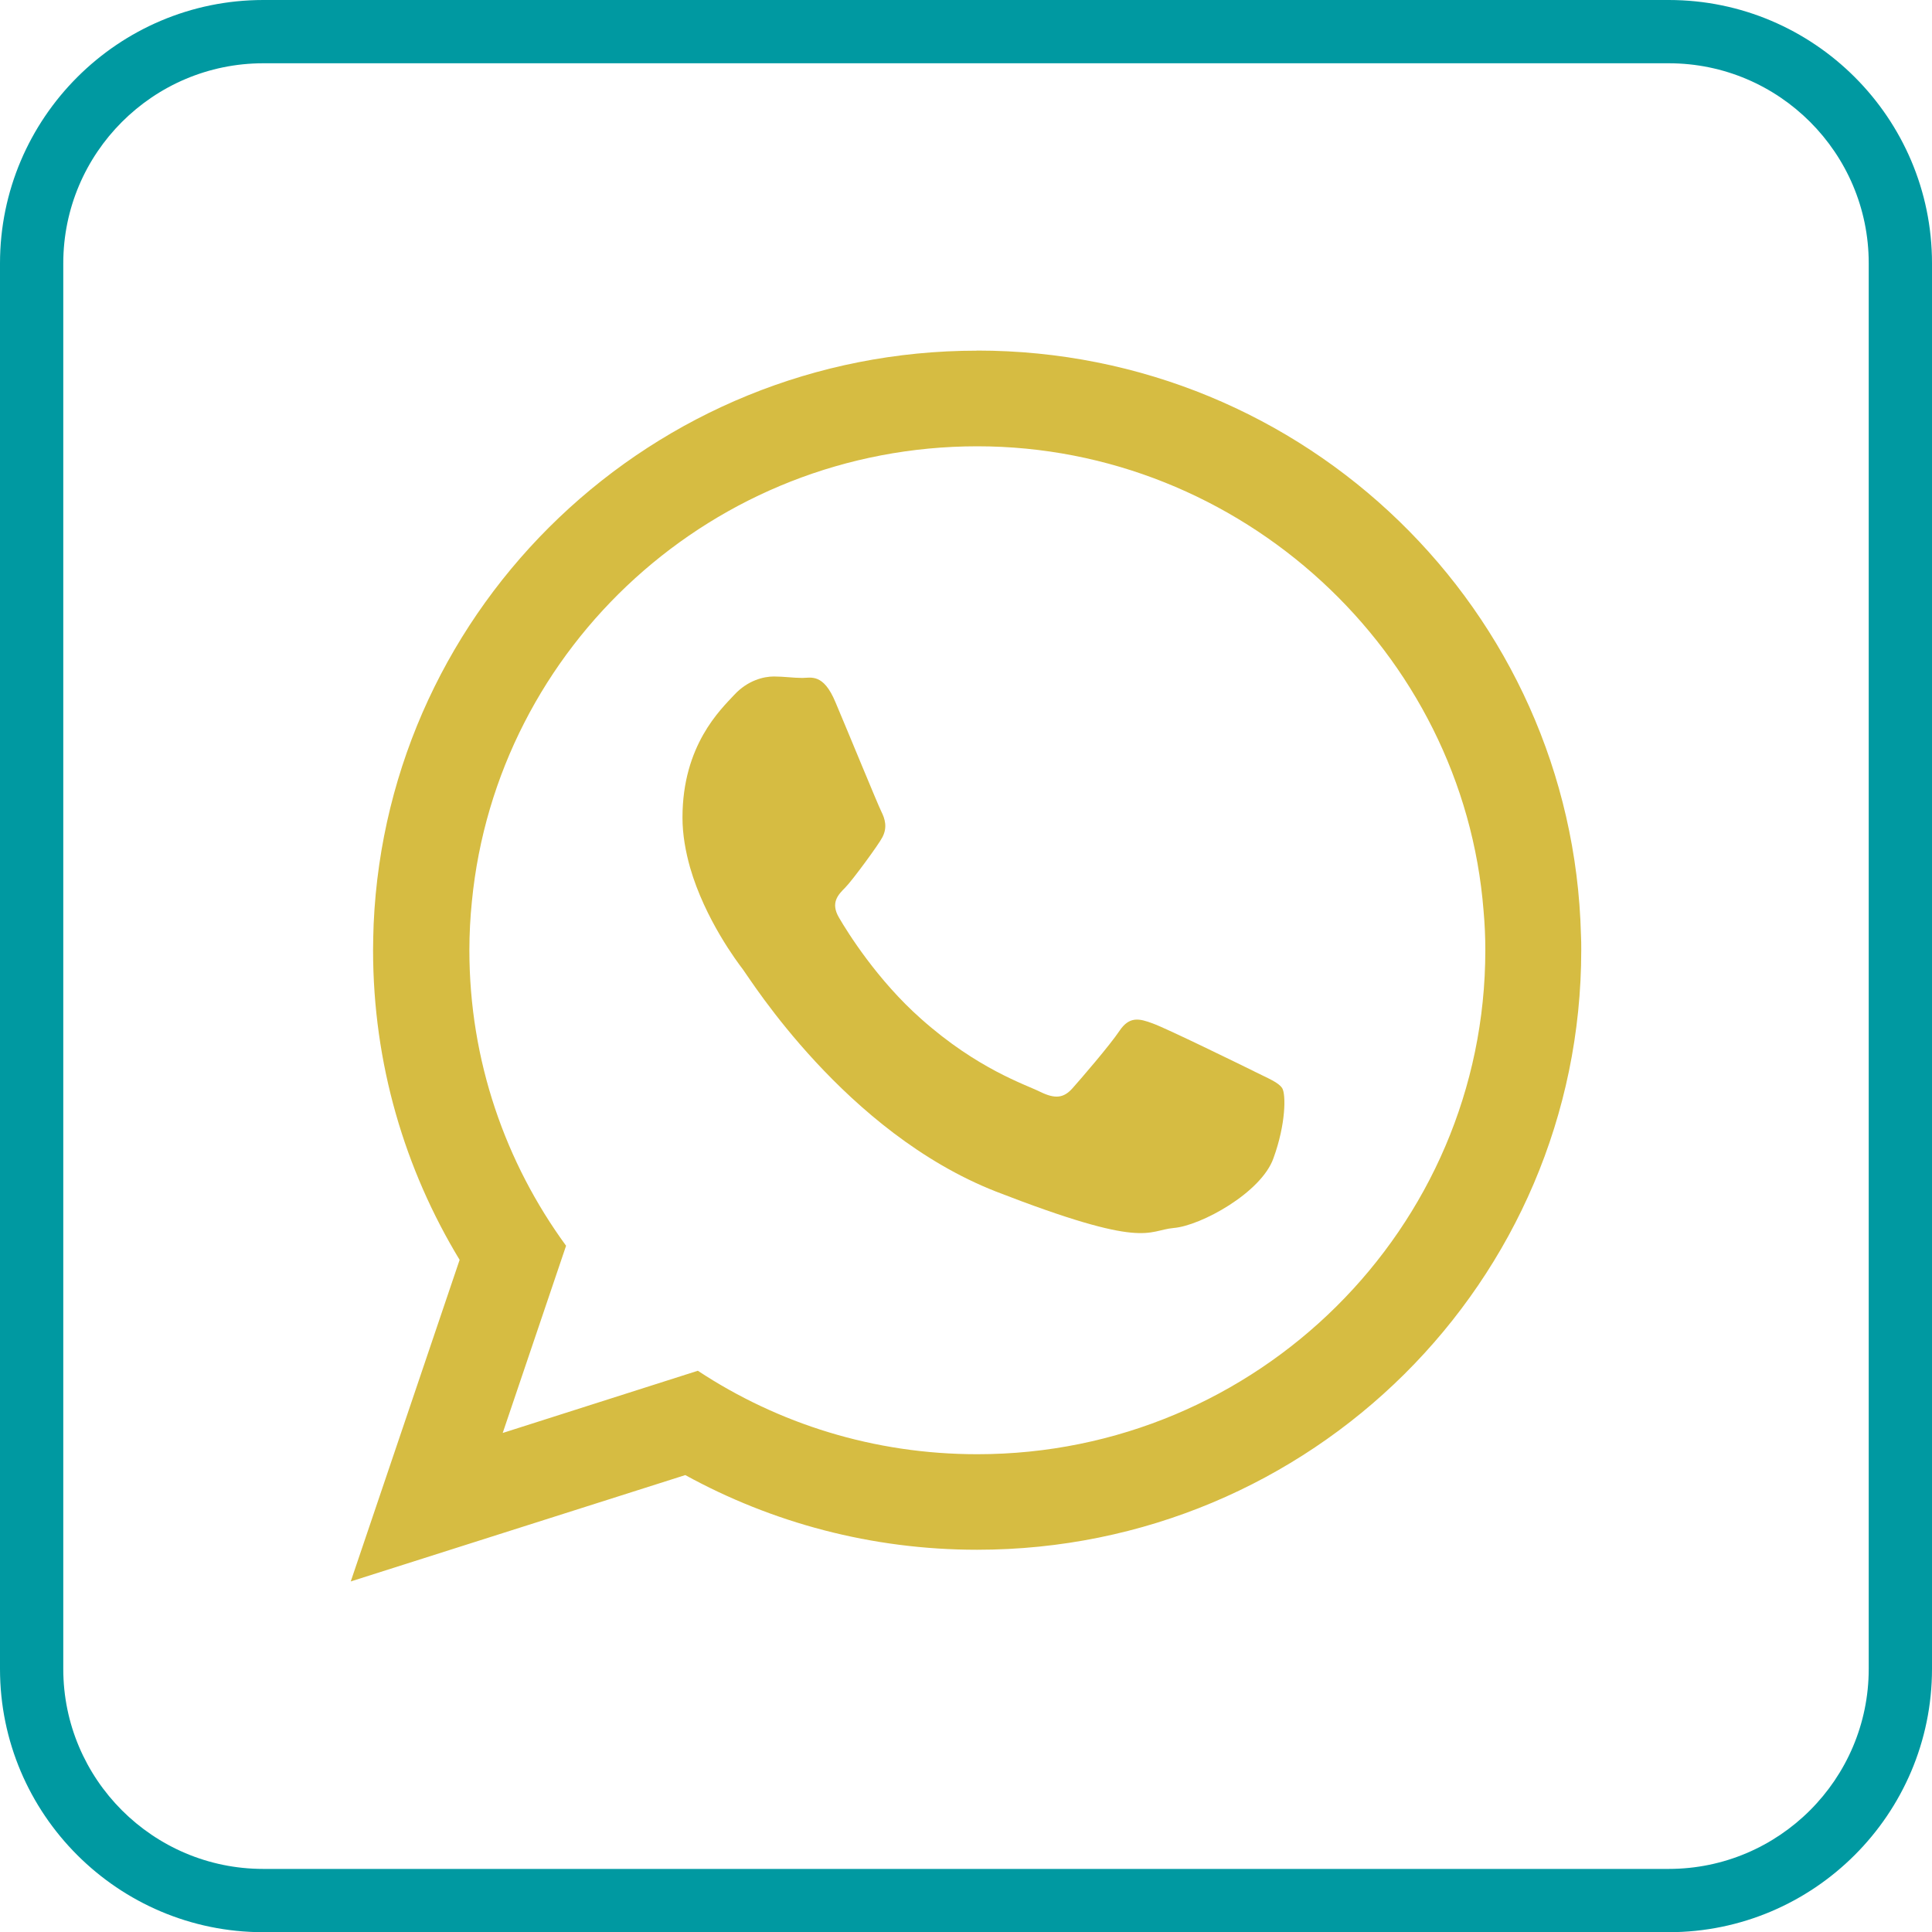
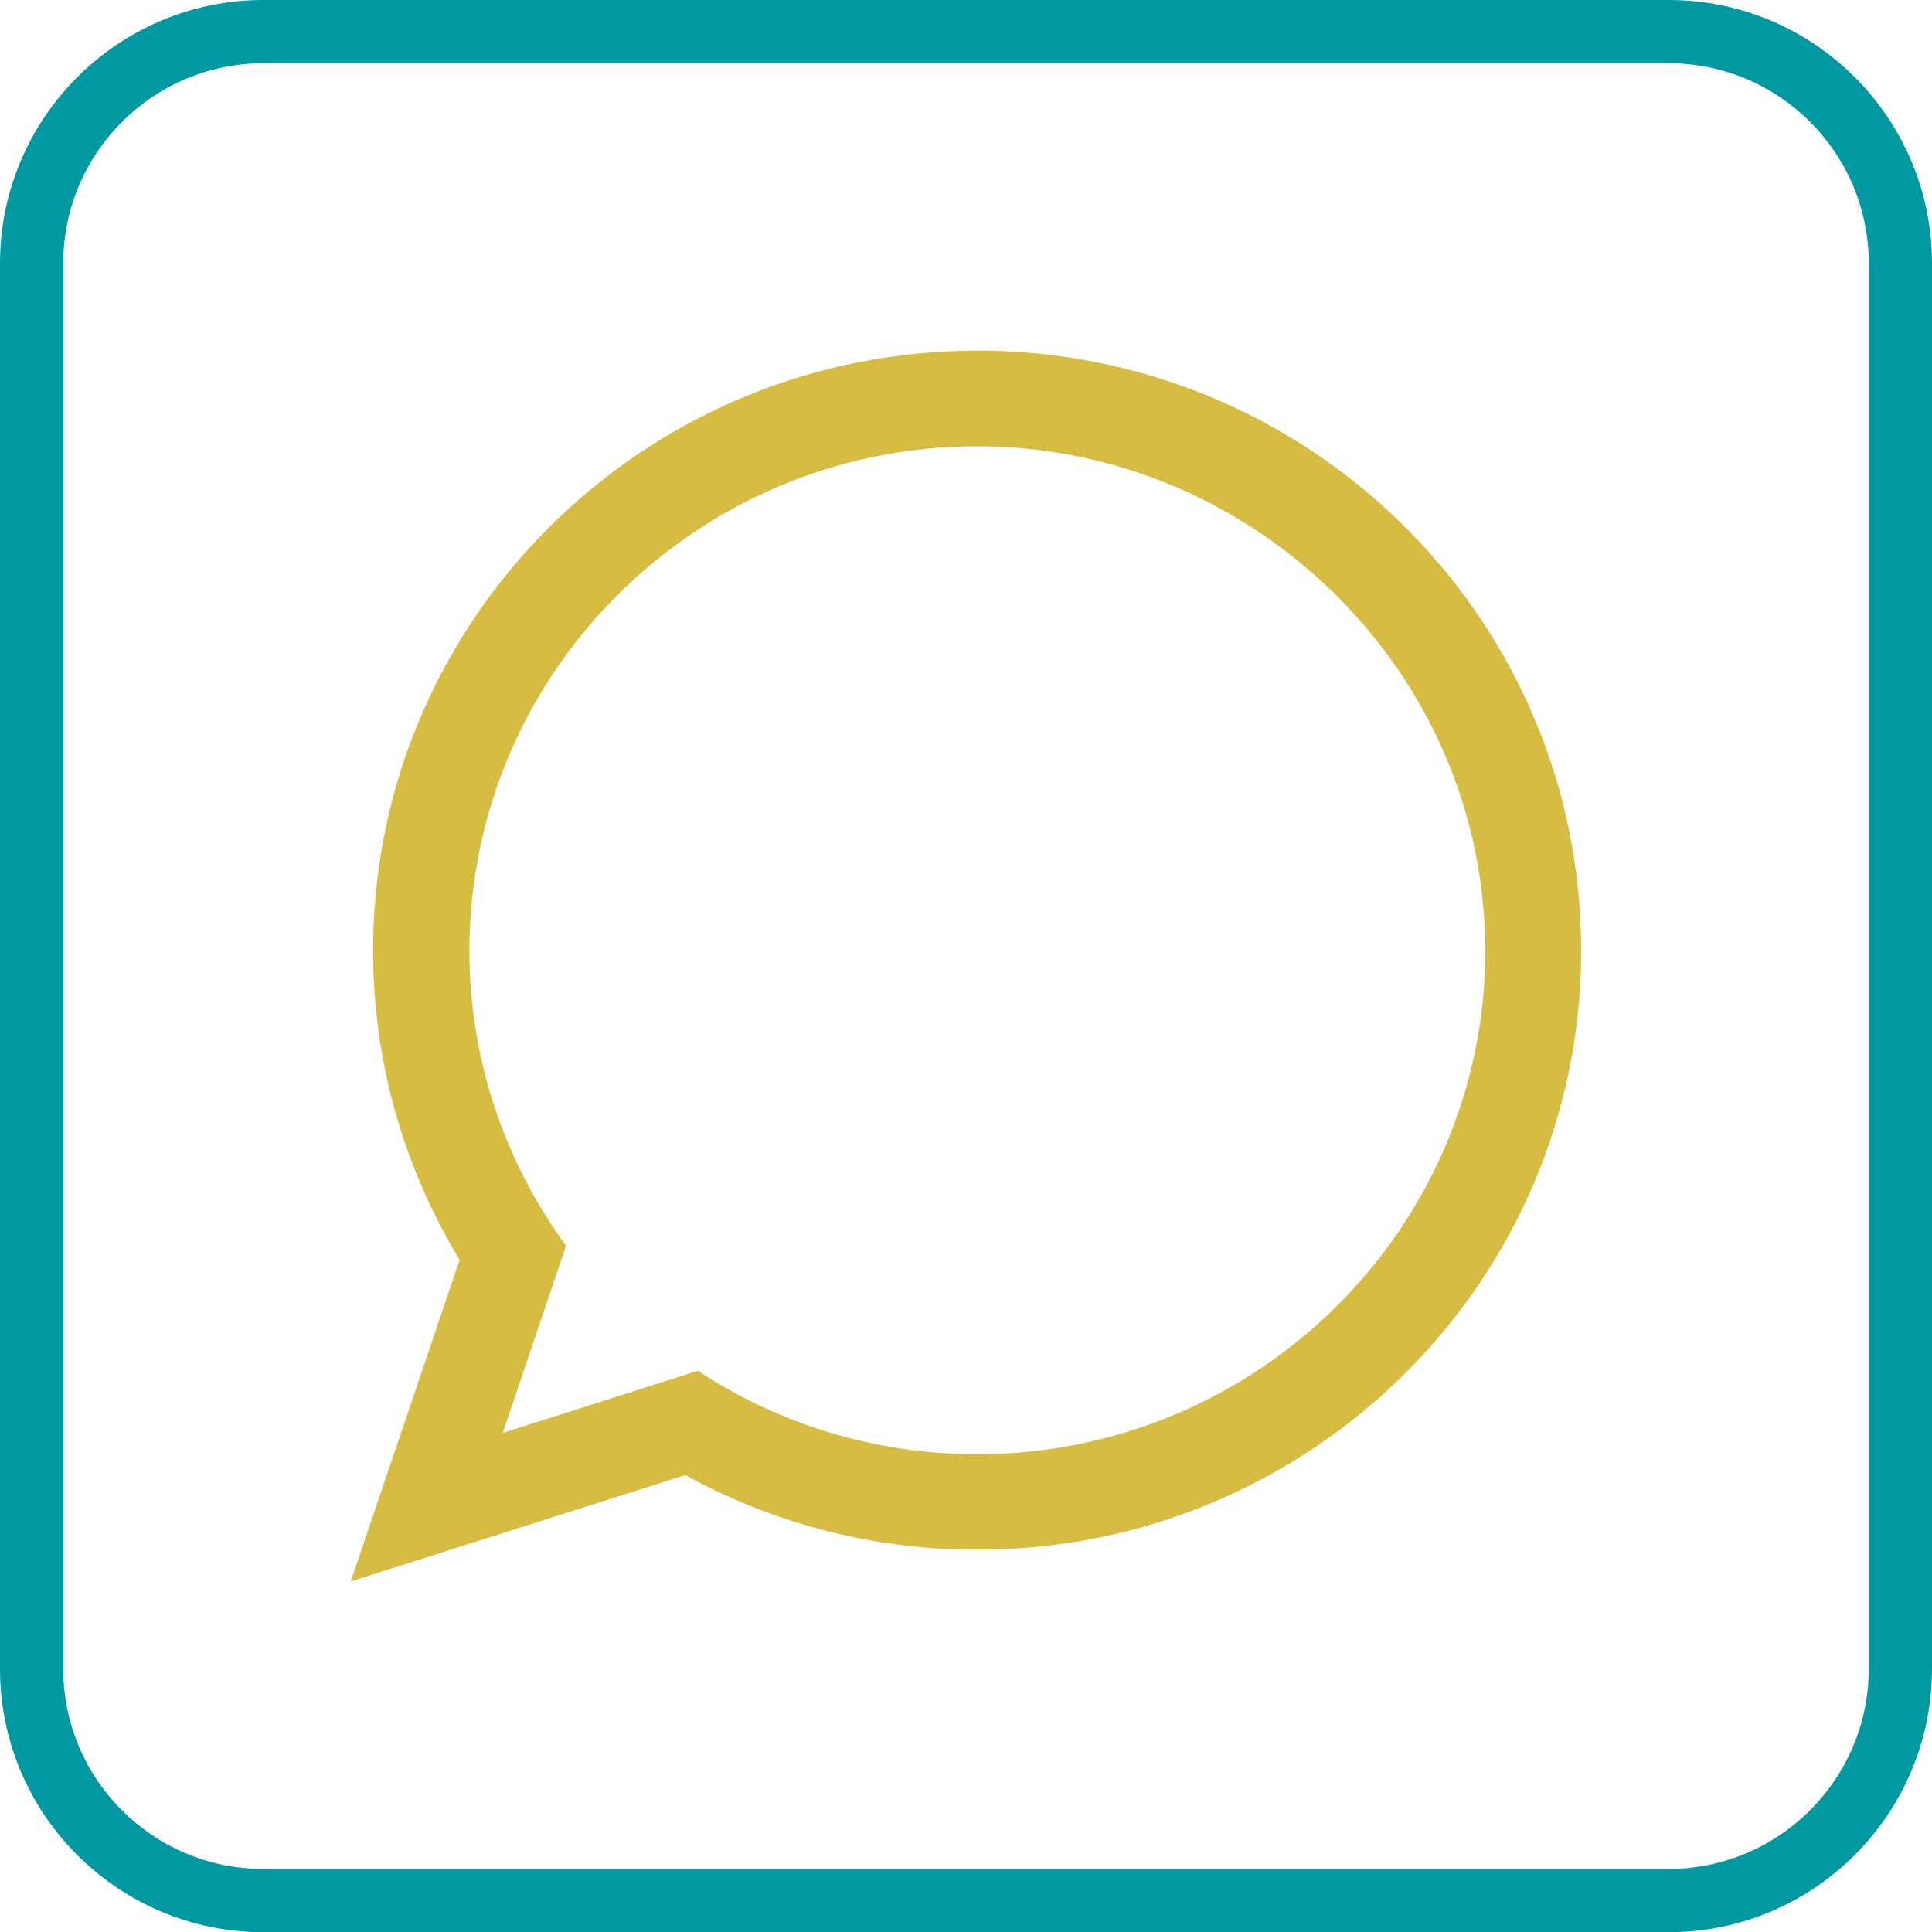
<svg xmlns="http://www.w3.org/2000/svg" id="Capa_2" data-name="Capa 2" viewBox="0 0 200 200.02">
  <defs>
    <style>      .cls-1 {        fill: #0099a1;      }      .cls-2 {        fill: #d6bc42;      }    </style>
  </defs>
  <g id="Layer_1" data-name="Layer 1">
    <g>
      <g>
        <path class="cls-2" d="M101.16,36.3c-33.61,0-61.01,26.32-62.48,59.34-.03,.91-.06,1.82-.06,2.72,0,11.74,3.28,22.69,8.96,32.06l-11.27,33.29,34.63-11.01c8.96,4.92,19.26,7.73,30.21,7.73,34.55,0,62.54-27.78,62.54-62.07,0-.53,0-1.05-.03-1.58-.85-33.55-28.49-60.49-62.51-60.49Zm0,114.24c-10.69,0-20.61-3.16-28.92-8.64l-20.2,6.44,6.56-19.38c-6.29-8.61-10.01-19.18-10.01-30.59,0-1.7,.09-3.4,.26-5.06,2.58-26.41,25.06-47.11,52.32-47.11s50.3,21.23,52.41,48.1c.12,1.35,.18,2.69,.18,4.07,0,28.78-23.6,52.17-52.58,52.17Z" />
-         <path class="cls-2" d="M129.82,110.9c-1.55-.76-9.08-4.45-10.48-4.95-1.41-.53-2.43-.76-3.45,.76-1.02,1.52-3.98,4.95-4.86,5.94-.91,1.02-1.78,1.14-3.34,.38-1.52-.76-6.47-2.34-12.33-7.55-4.54-4.01-7.64-8.99-8.52-10.51-.88-1.52-.09-2.34,.67-3.1,.7-.7,3.48-4.48,3.84-5.21,.53-1.02,.26-1.9-.12-2.66s-3.45-8.26-4.74-11.3c-1.26-3.04-2.55-2.52-3.45-2.52s-1.9-.15-2.93-.15-2.69,.38-4.1,1.9c-1.41,1.52-5.36,5.21-5.36,12.71,0,1.76,.32,3.51,.79,5.18,1.55,5.36,4.89,9.78,5.47,10.54,.76,1,10.6,16.86,26.17,22.98,15.6,6.06,15.6,4.04,18.42,3.78,2.81-.23,9.08-3.66,10.33-7.23,1.29-3.54,1.29-6.59,.91-7.23-.38-.61-1.41-1-2.93-1.76Z" />
      </g>
      <path class="cls-1" d="M172.74,200.02H27.25c-15.02,0-27.25-12.22-27.25-27.25V27.26C0,12.23,12.23,0,27.26,0H172.75c15.02,0,27.25,12.22,27.25,27.25V172.76c0,15.03-12.23,27.26-27.26,27.26ZM27.26,6.55C15.84,6.55,6.55,15.84,6.55,27.26V172.77c0,11.41,9.28,20.7,20.7,20.7H172.74c11.42,0,20.71-9.29,20.71-20.71V27.25c0-11.41-9.28-20.7-20.7-20.7H27.26Z" />
    </g>
  </g>
</svg>